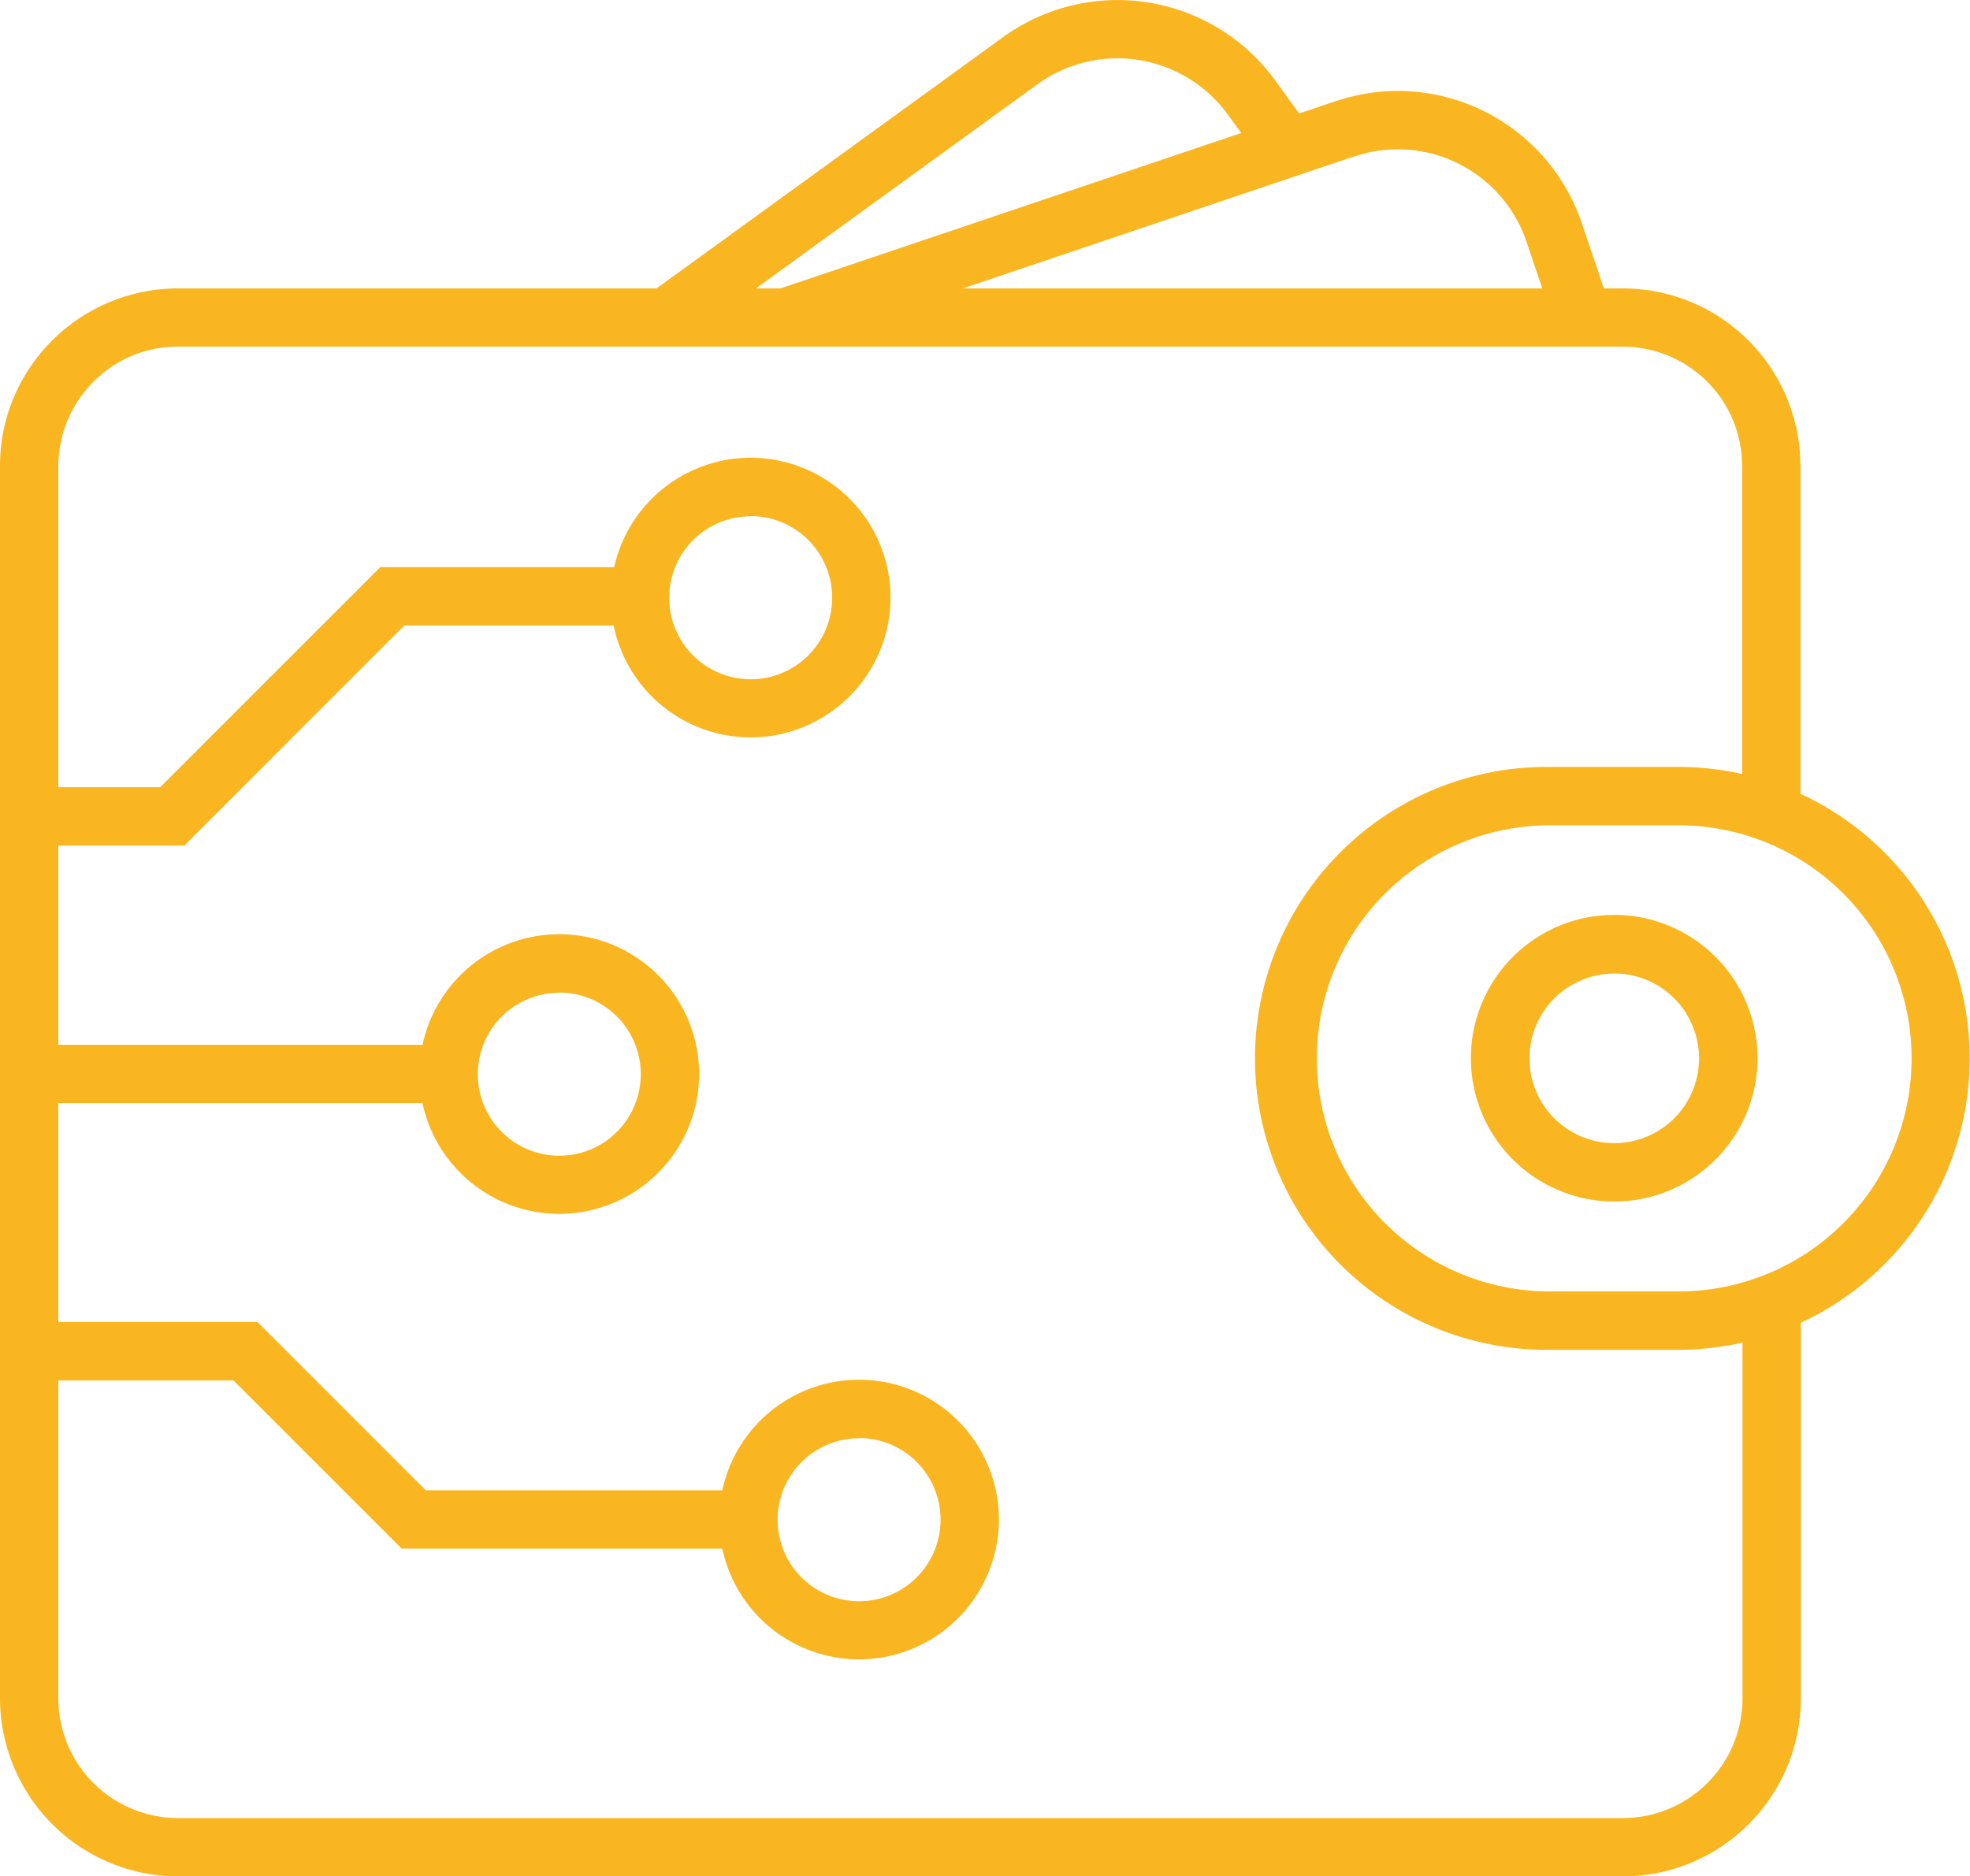
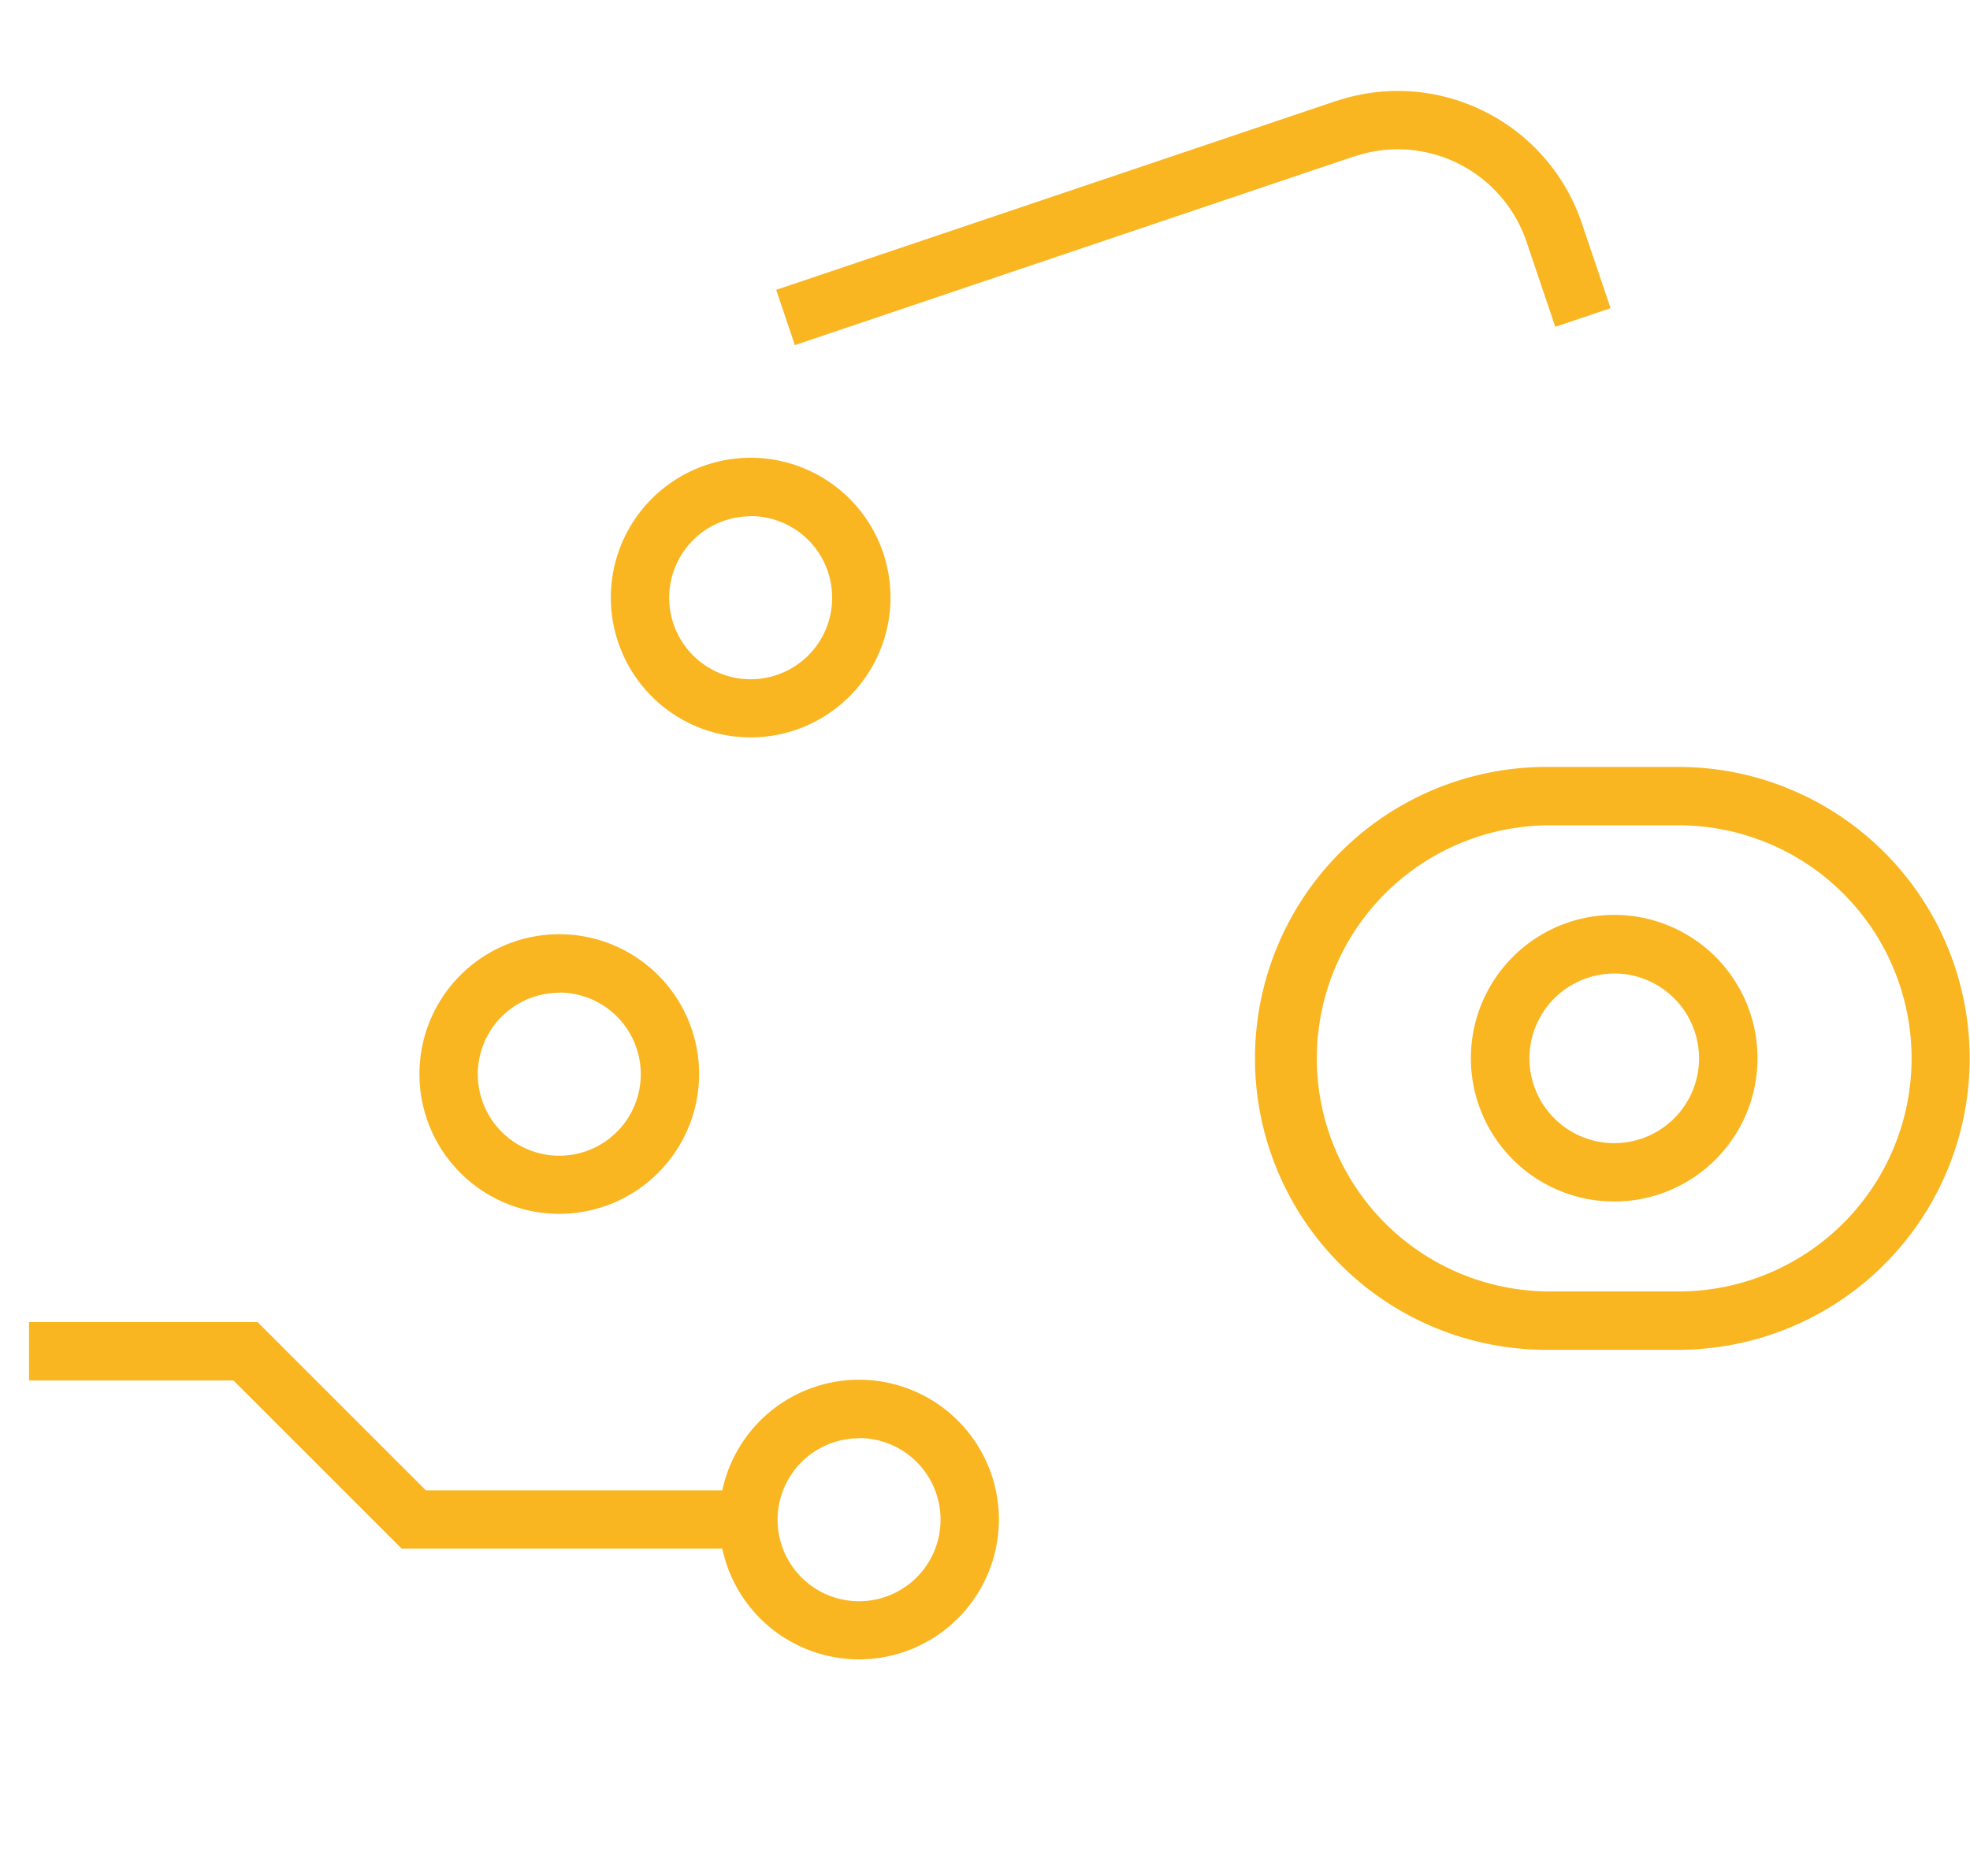
<svg xmlns="http://www.w3.org/2000/svg" width="48.109" height="45.827" viewBox="0 0 48.109 45.827">
  <g id="Group_8244" data-name="Group 8244" transform="translate(-366.704 -364.004)">
    <g id="Group_8240" data-name="Group 8240" transform="translate(366.704 364.004)">
      <g id="Group_8234" data-name="Group 8234" transform="translate(15.842 0)">
        <g id="Group_8233" data-name="Group 8233">
          <g id="Group_8231" data-name="Group 8231">
            <g id="Group_8229" data-name="Group 8229">
-               <path id="Path_7962" data-name="Path 7962" d="M456.469,372.34l-.837-1.154,8.659-6.279a4.761,4.761,0,0,1,6.639,1.059l.881,1.215-1.154.837-.881-1.215a3.333,3.333,0,0,0-4.649-.742Z" transform="translate(-455.632 -364.004)" fill="#f9b621" />
-             </g>
+               </g>
            <g id="Group_8230" data-name="Group 8230" transform="translate(3.113 2.225)">
              <path id="Path_7963" data-name="Path 7963" d="M473.565,382.7l-.456-1.35,13.69-4.618.042-.011a4.731,4.731,0,0,1,1.444-.229h0a4.748,4.748,0,0,1,4.5,3.236l.7,2.069-1.35.456-.7-2.07a3.324,3.324,0,0,0-3.152-2.266h0a3.311,3.311,0,0,0-1.032.168l-.027.008-.038.01Z" transform="translate(-473.109 -376.496)" fill="#f9b621" />
            </g>
          </g>
          <g id="Group_8232" data-name="Group 8232" transform="translate(14.89 18.732)">
            <path id="Path_7964" data-name="Path 7964" d="M549.474,483.391h-3.14a7.118,7.118,0,1,1,0-14.235h3.14a7.068,7.068,0,0,1,2.885.613h0a7.118,7.118,0,0,1-2.885,13.622Zm-3.14-12.81a5.692,5.692,0,1,0,0,11.385h3.14a5.692,5.692,0,0,0,0-11.385Zm1.57,9.188a3.5,3.5,0,1,1,3.5-3.5A3.5,3.5,0,0,1,547.9,479.769Zm0-5.567a2.071,2.071,0,1,0,2.072,2.071A2.073,2.073,0,0,0,547.9,474.2Z" transform="translate(-539.216 -469.156)" fill="#f9b621" />
          </g>
        </g>
      </g>
      <g id="Group_8239" data-name="Group 8239" transform="translate(0 7.041)">
        <g id="Group_8235" data-name="Group 8235" transform="translate(17.564 26.657)">
          <path id="Path_7965" data-name="Path 7965" d="M468.71,559.988a3.415,3.415,0,1,1,3.415-3.415A3.419,3.419,0,0,1,468.71,559.988Zm0-5.4a1.99,1.99,0,1,0,1.99,1.99A1.992,1.992,0,0,0,468.71,554.583Z" transform="translate(-465.295 -553.158)" fill="#f9b621" />
        </g>
        <g id="Group_8236" data-name="Group 8236">
-           <path id="Path_7966" data-name="Path 7966" d="M406.335,442.312l-35.344,0a4.356,4.356,0,0,1-4.287-4.343v-30.1a4.4,4.4,0,0,1,.1-.941,4.355,4.355,0,0,1,4.241-3.4h35.286a4.334,4.334,0,0,1,4.333,4.1l0,.044c0,.066.009.132.009.2v8.48h-1.425v-8.48c0-.033,0-.066-.005-.1l0-.063a2.906,2.906,0,0,0-.5-1.484,2.931,2.931,0,0,0-2.412-1.275H371.049a2.886,2.886,0,0,0-2.15.95,2.923,2.923,0,0,0-.7,1.336,2.963,2.963,0,0,0-.071.634v30.1a2.926,2.926,0,0,0,2.9,2.918l2.734,0h32.575a2.924,2.924,0,0,0,2.92-2.92V428.32h1.425v9.646A4.35,4.35,0,0,1,406.335,442.312Z" transform="translate(-366.704 -403.525)" fill="#f9b621" />
-         </g>
+           </g>
        <g id="Group_8237" data-name="Group 8237" transform="translate(14.917 4.139)">
          <path id="Path_7967" data-name="Path 7967" d="M453.856,433.59a3.415,3.415,0,1,1,3.415-3.415A3.419,3.419,0,0,1,453.856,433.59Zm0-5.4a1.99,1.99,0,1,0,1.99,1.99A1.992,1.992,0,0,0,453.856,428.185Z" transform="translate(-450.441 -426.76)" fill="#f9b621" />
        </g>
        <g id="Group_8238" data-name="Group 8238" transform="translate(10.243 15.776)">
          <path id="Path_7968" data-name="Path 7968" d="M427.619,498.91a3.415,3.415,0,1,1,3.415-3.415A3.419,3.419,0,0,1,427.619,498.91Zm0-5.4a1.99,1.99,0,1,0,1.99,1.99A1.992,1.992,0,0,0,427.619,493.505Z" transform="translate(-424.204 -492.08)" fill="#f9b621" />
        </g>
      </g>
    </g>
    <g id="Group_8241" data-name="Group 8241" transform="translate(367.417 389.523)">
-       <rect id="Rectangle_7561" data-name="Rectangle 7561" width="10.243" height="1.425" transform="translate(0)" fill="#f9b621" />
-     </g>
+       </g>
    <g id="Group_8242" data-name="Group 8242" transform="translate(367.417 377.858)">
-       <path id="Path_7969" data-name="Path 7969" d="M374.493,448.567H370.7v-1.425h3.2l5.374-5.374h6.345v1.425h-5.755Z" transform="translate(-370.704 -441.769)" fill="#f9b621" />
-     </g>
+       </g>
    <g id="Group_8243" data-name="Group 8243" transform="translate(367.417 396.296)">
      <path id="Path_7970" data-name="Path 7970" d="M388.267,550.8H379.8l-4.108-4.108H370.7v-1.425h5.582l4.108,4.108h7.874Z" transform="translate(-370.704 -545.268)" fill="#f9b621" />
    </g>
  </g>
</svg>